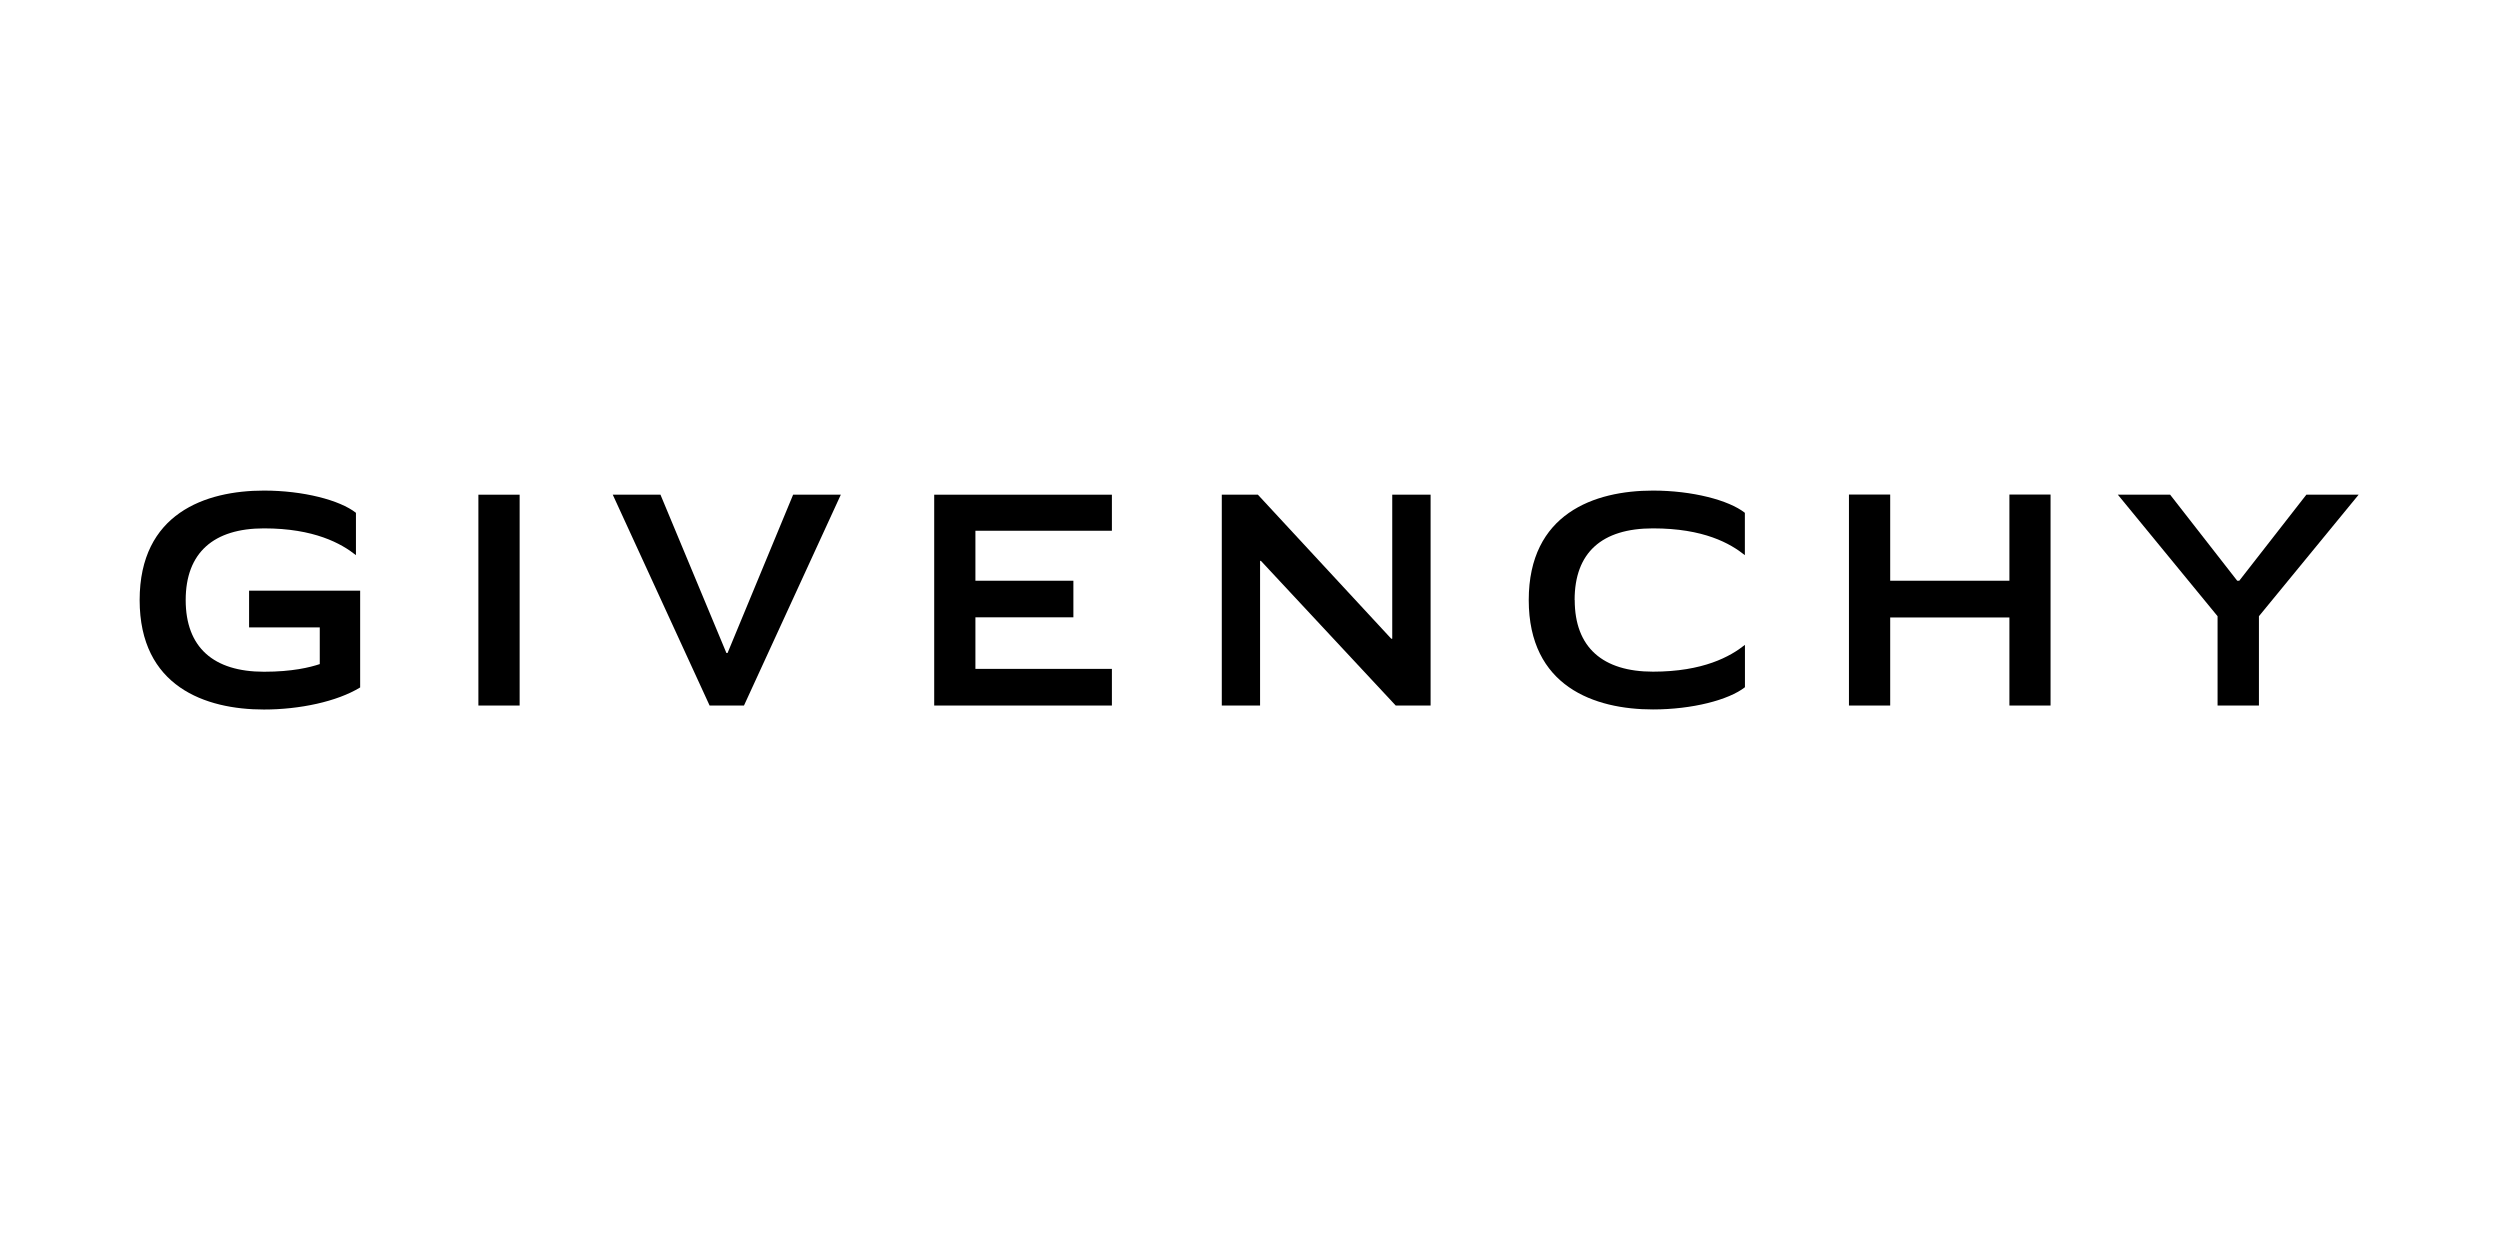
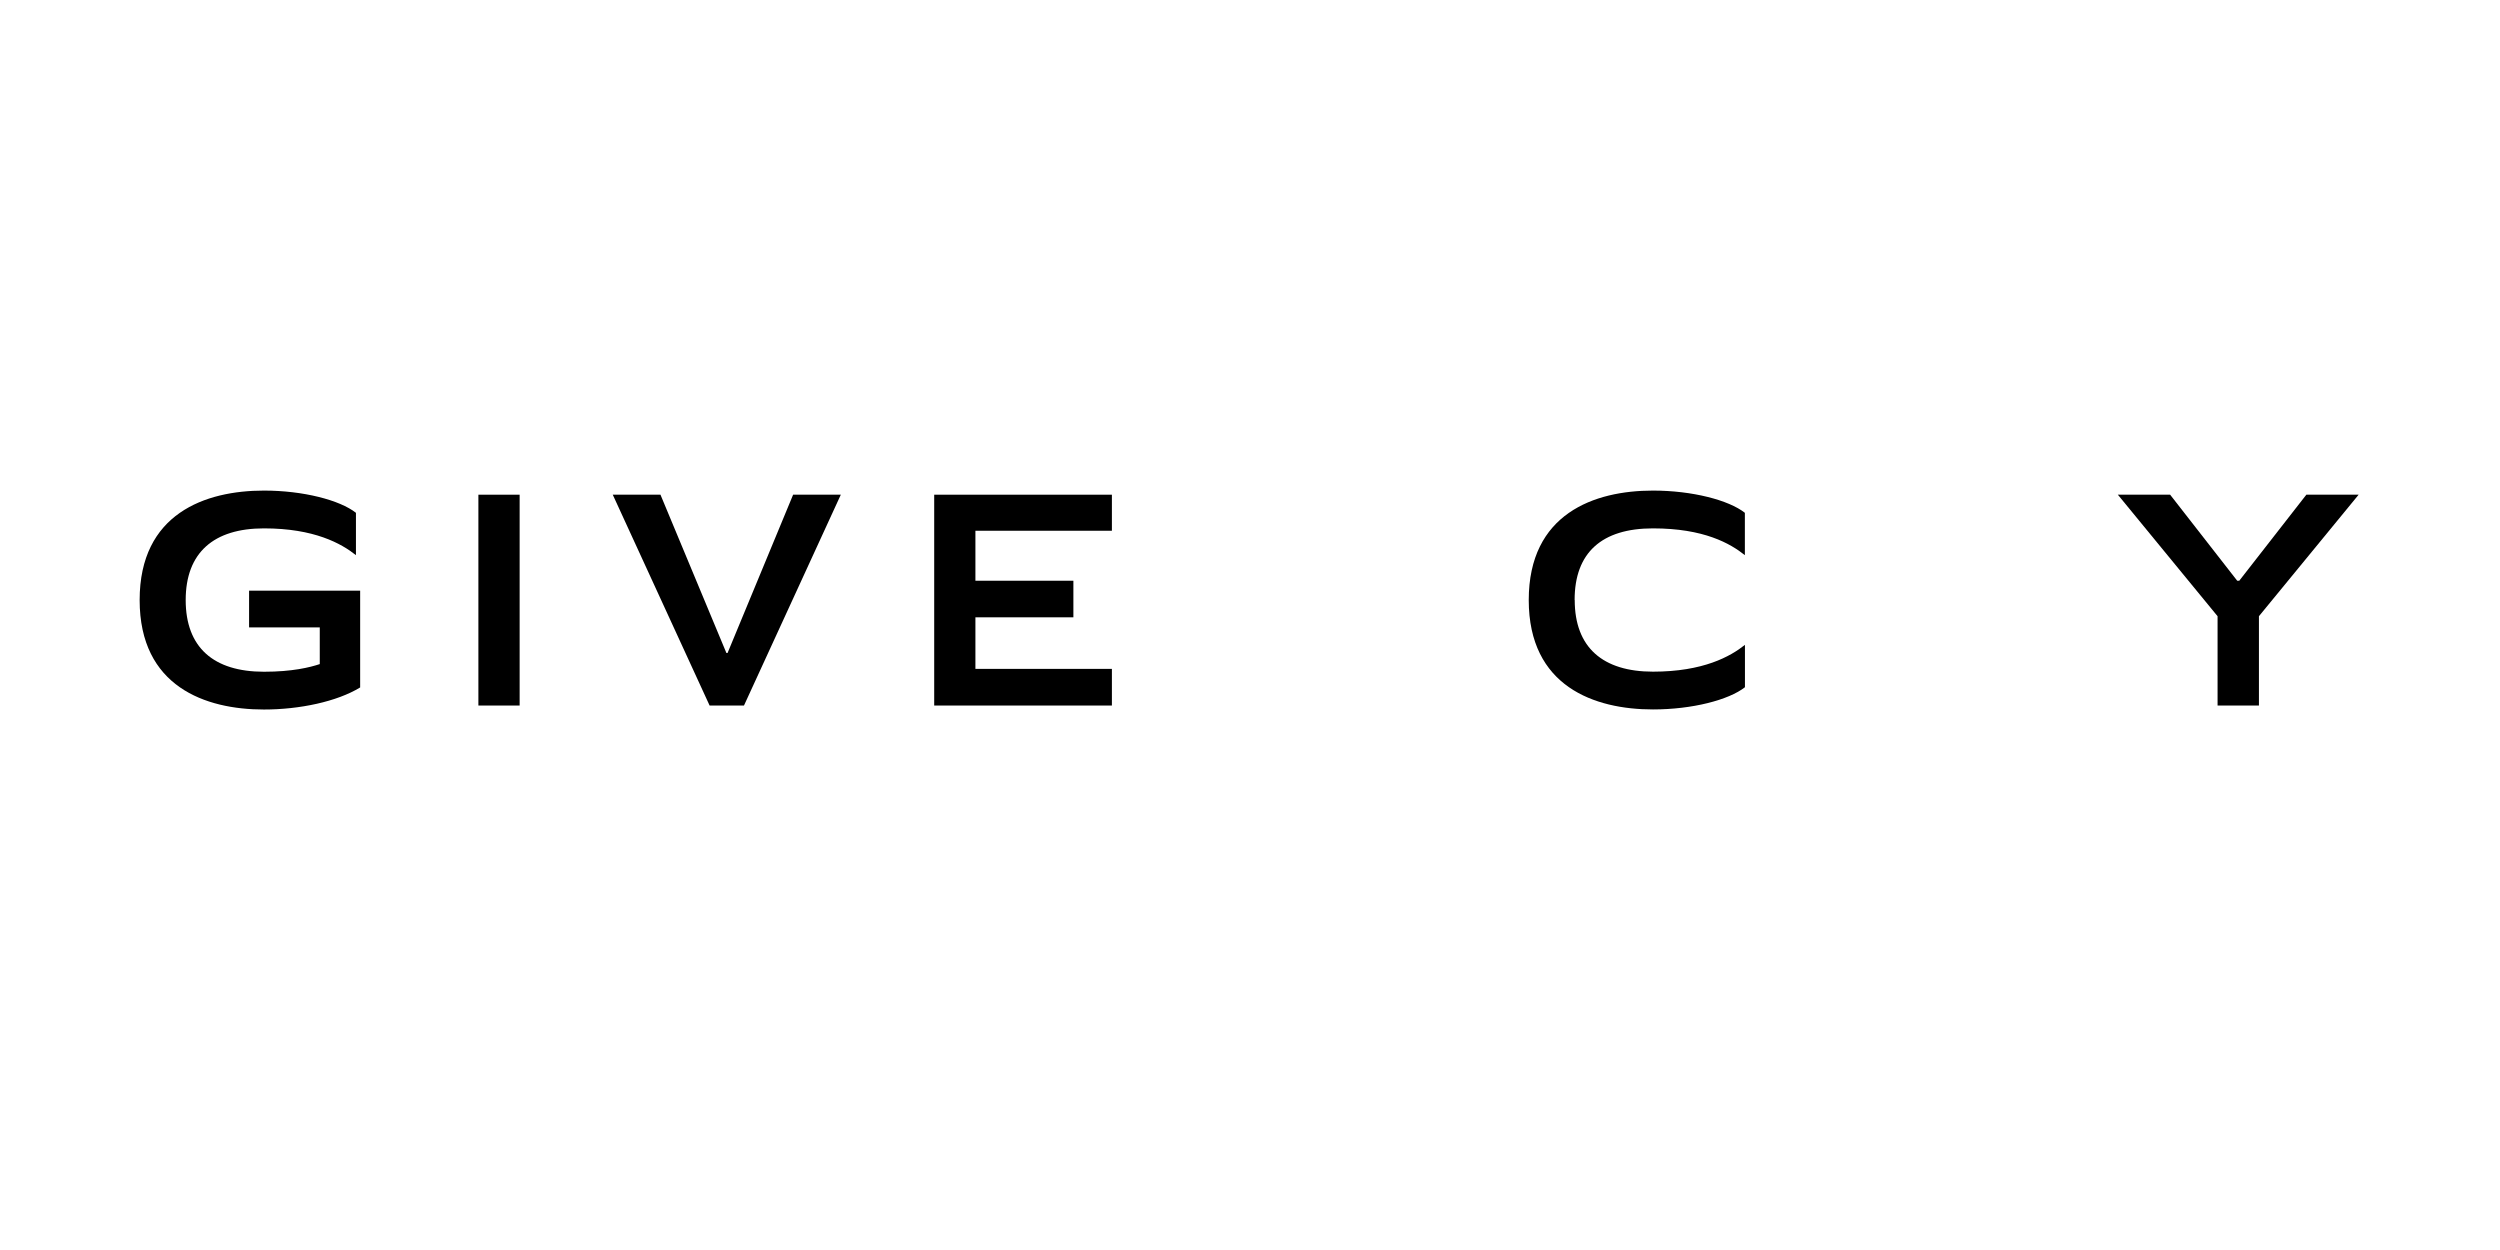
<svg xmlns="http://www.w3.org/2000/svg" version="1.0" preserveAspectRatio="xMidYMid meet" height="250" viewBox="0 0 375 194.88" zoomAndPan="magnify" width="500">
  <path fill-rule="nonzero" fill-opacity="1" d="M 341.73 90.539 L 352.188 77.125 L 360.34 77.125 L 344.797 96.07 L 344.797 109.996 L 338.348 109.996 L 338.348 96.07 L 322.801 77.125 L 330.953 77.125 L 341.41 90.539 Z M 341.73 90.539" fill="#000000" />
-   <path fill-rule="nonzero" fill-opacity="1" d="M 305.895 90.539 L 287.309 90.539 L 287.309 77.102 L 280.879 77.102 L 280.879 109.996 L 287.309 109.996 L 287.309 96.266 L 305.895 96.266 L 305.895 109.996 L 312.309 109.996 L 312.309 77.102 L 305.895 77.102 Z M 305.895 90.539" fill="#000000" />
-   <path fill-rule="nonzero" fill-opacity="1" d="M 209.676 99.582 L 209.523 99.582 L 188.73 77.125 L 183.102 77.125 L 183.102 109.996 L 189.07 109.996 L 189.07 87.438 L 189.199 87.438 L 210.219 109.996 L 215.656 109.996 L 215.656 77.125 L 209.676 77.125 Z M 209.676 99.582" fill="#000000" />
  <path fill-rule="nonzero" fill-opacity="1" d="M 138.266 109.996 L 165.969 109.996 L 165.969 104.281 L 144.691 104.281 L 144.691 96.242 L 159.965 96.242 L 159.965 90.539 L 144.691 90.539 L 144.691 82.746 L 165.969 82.746 L 165.969 77.125 L 138.266 77.125 Z M 138.266 109.996" fill="#000000" />
  <path fill-rule="nonzero" fill-opacity="1" d="M 106.047 101.809 L 105.871 101.809 L 95.59 77.125 L 88.152 77.125 L 103.25 109.996 L 108.609 109.996 L 123.707 77.125 L 116.27 77.125 Z M 106.047 101.809" fill="#000000" />
  <path fill-rule="nonzero" fill-opacity="1" d="M 73.633 77.125 L 67.203 77.125 L 67.203 109.996 L 73.633 109.996 Z M 73.633 77.125" fill="#000000" />
  <path fill-rule="nonzero" fill-opacity="1" d="M 31.465 97.809 L 42.473 97.809 L 42.473 103.535 C 40.934 104.047 38.195 104.727 33.777 104.727 C 25.918 104.727 21.57 100.945 21.57 93.551 C 21.57 86.152 25.941 82.375 33.777 82.375 C 41.613 82.375 45.844 84.742 48.113 86.551 L 48.113 79.949 C 45.586 77.965 39.898 76.484 33.777 76.484 C 24.625 76.484 14.391 80.062 14.391 93.551 C 14.391 107.035 24.625 110.617 33.766 110.617 C 39.324 110.617 45.141 109.391 48.77 107.176 L 48.77 92.09 L 31.453 92.09 L 31.453 97.797 Z M 31.465 97.809" fill="#000000" />
  <path fill-rule="nonzero" fill-opacity="1" d="M 238.125 93.551 C 238.125 100.934 242.492 104.715 250.332 104.715 C 258.168 104.715 262.398 102.344 264.664 100.535 L 264.664 107.141 C 262.141 109.121 256.453 110.605 250.332 110.605 C 241.188 110.605 230.957 107.023 230.957 93.551 C 230.957 80.074 241.18 76.484 250.32 76.484 C 256.441 76.484 262.129 77.965 264.652 79.949 L 264.652 86.551 C 262.387 84.742 258.285 82.375 250.32 82.375 C 242.352 82.375 238.109 86.152 238.109 93.539 Z M 238.125 93.551" fill="#000000" />
</svg>